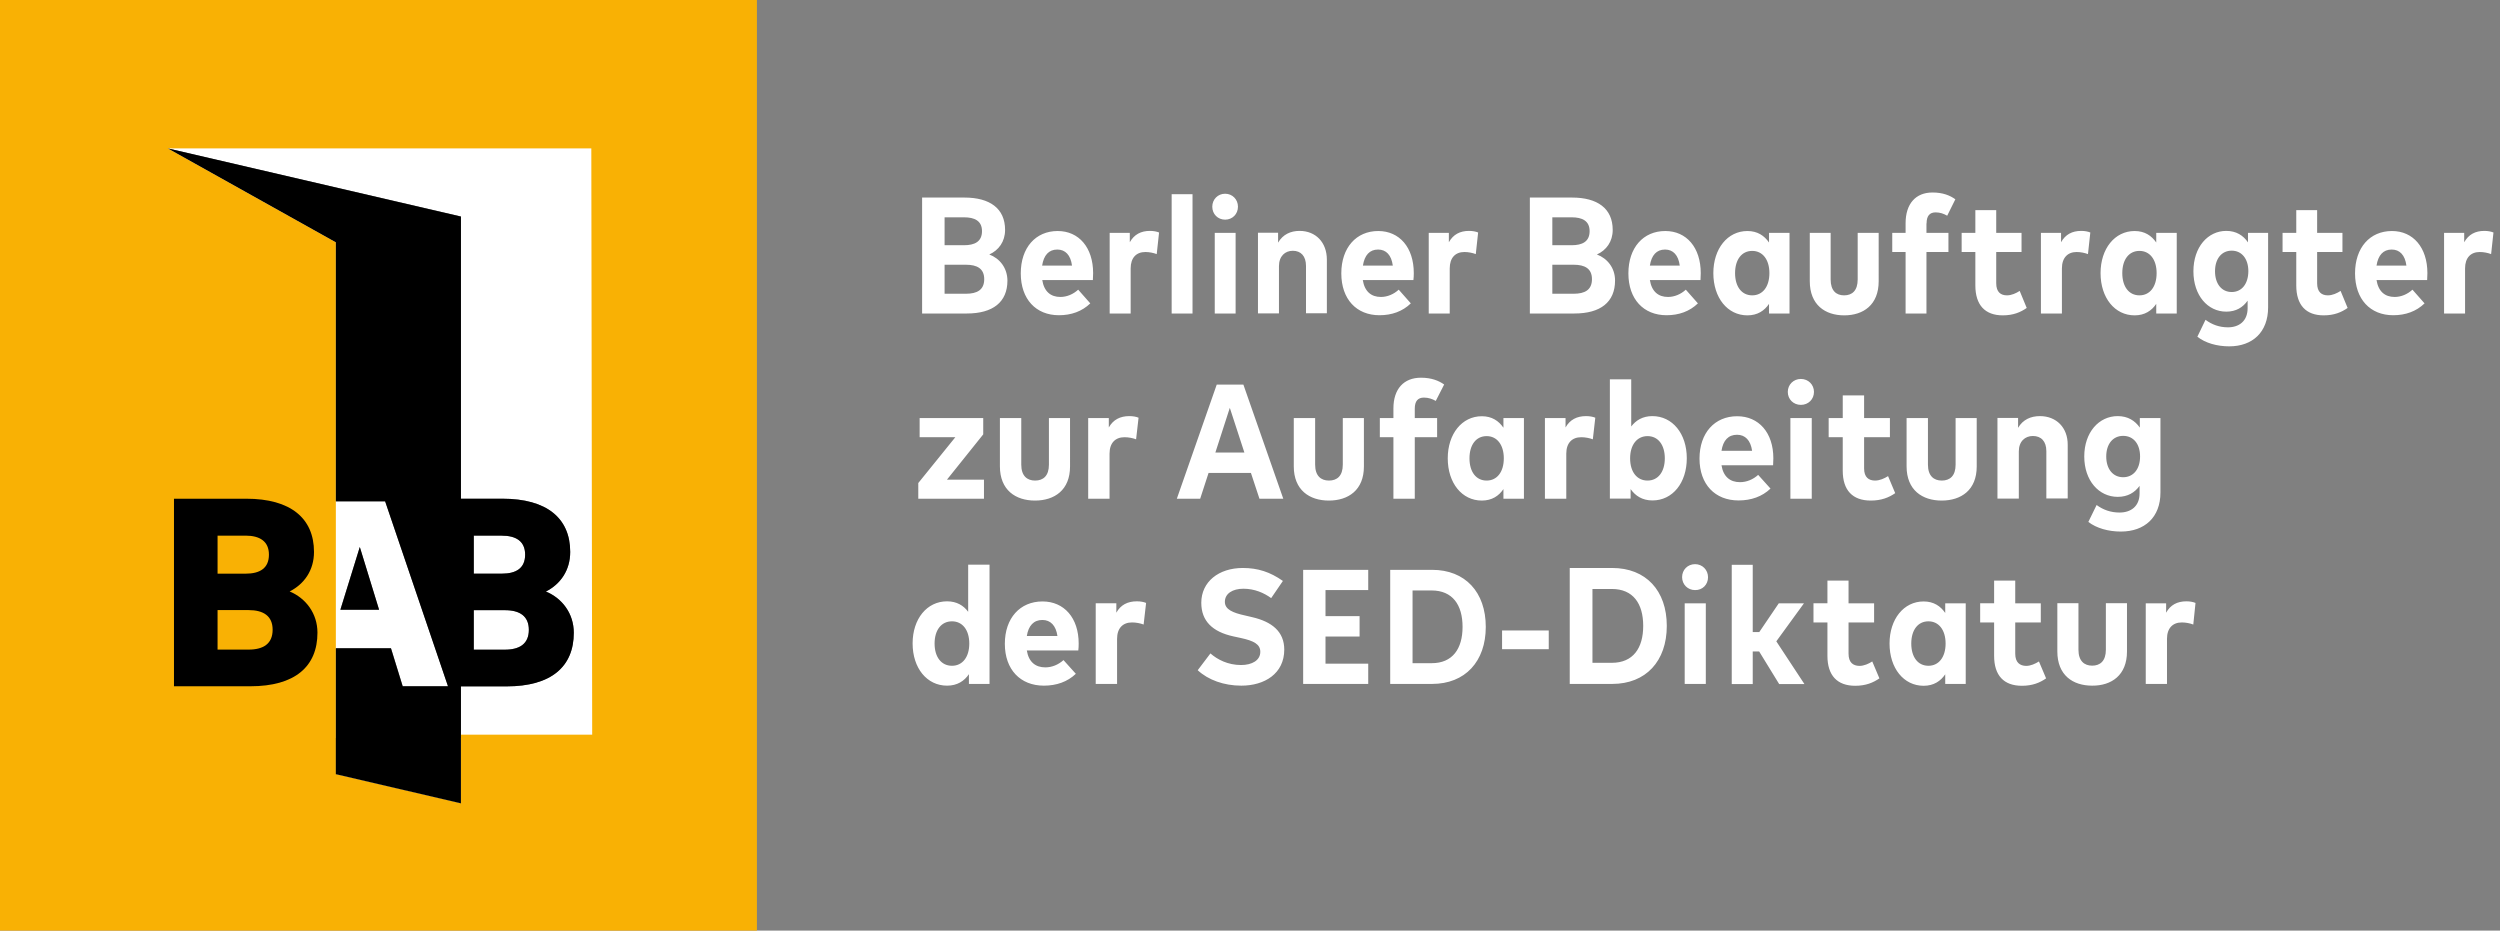
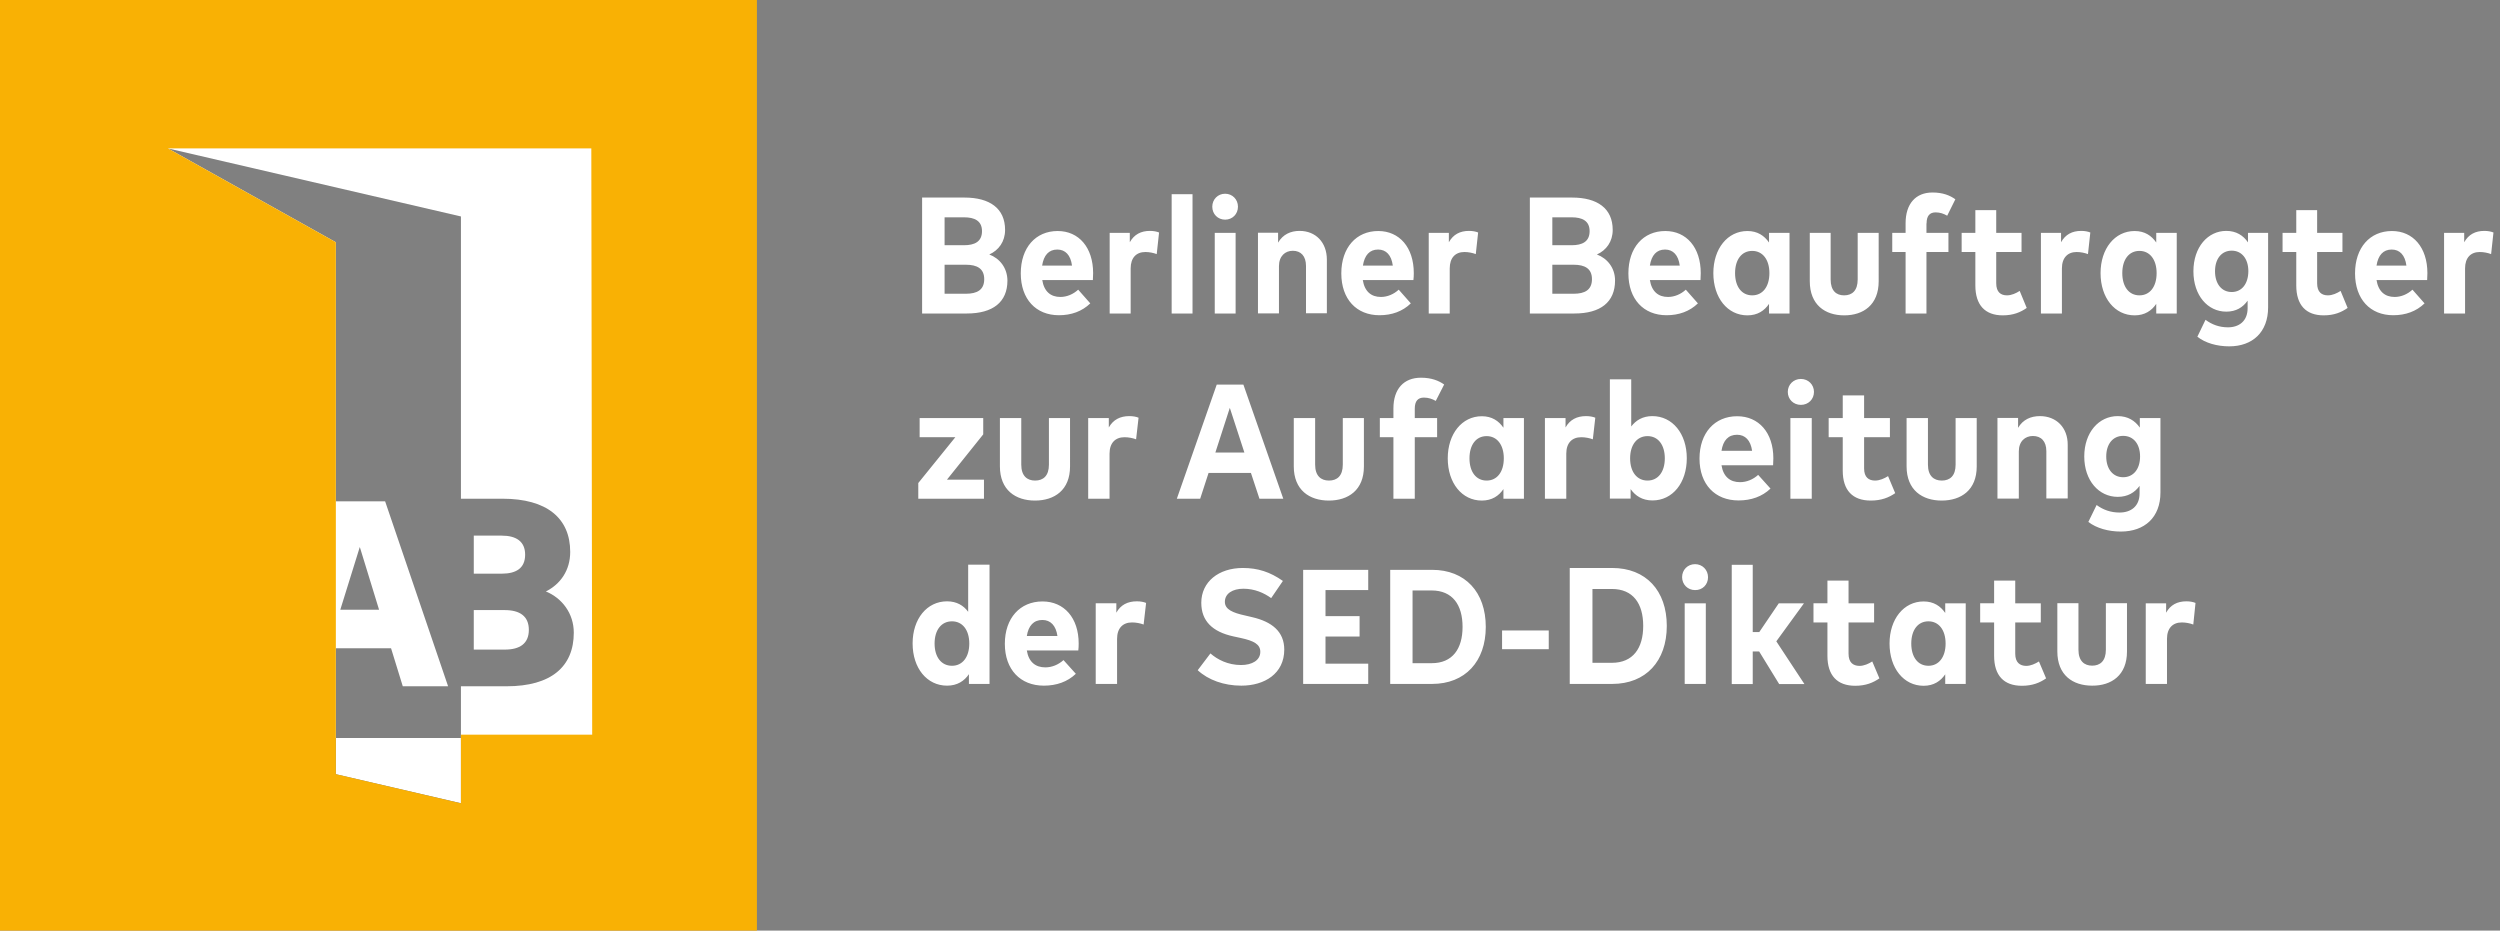
<svg xmlns="http://www.w3.org/2000/svg" version="1.1" id="Ebene_1" x="0px" y="0px" viewBox="0 0 2024.7 753.7" style="enable-background:new 0 0 2024.7 753.7;" xml:space="preserve">
  <rect x="0" y="0" width="2024.7" height="753.7" fill="#808080" stroke="none" />
  <style type="text/css">
	.st0{fill:#FFFFFF;}
	.st1{fill:#F9B104;}
</style>
  <path class="st0" d="M490.3,597.7V118.6H124.7v479.1H490.3L490.3,597.7z M442.1,479c13.1,5.4,22.6,17.8,22.6,33.4  c0,27.4-18.2,43.4-54.4,43.4h-37v94.7L272,627V525h44.7l9.5,30.8h36.7L311.9,406H272V196.2l-136-76l237.3,55.1v228.6H407  c35.8,0,54.8,15.7,54.8,43.1C461.8,461.9,453.9,473.1,442.1,479L442.1,479z M291.4,443l15.6,50.8h-31.4L291.4,443L291.4,443z   M428.3,510.1c0-11.1-7.4-16-19.5-16h-25.1v32h25.1C420.9,526.1,428.3,521.3,428.3,510.1L428.3,510.1z M425.3,449.2  c0-10.8-7.4-15.4-18.9-15.4h-22.7v30.8h22.7C418,464.6,425.3,460.2,425.3,449.2L425.3,449.2z" />
  <path class="st1" d="M613,753.7V0H0v753.7H613L613,753.7z M479.6,595H373.3v55.6L272,627V196.2l-136-76h342.9L479.6,595L479.6,595z" />
-   <path d="M307,493.8L291.4,443l-15.7,50.8H307L307,493.8z M461.8,447c0-27.3-19-43.1-54.8-43.1h-33.7V175.4L136,120.2l136,76V406  h39.9l50.9,149.8h-36.7l-9.5-30.8H272v102l101.3,23.6v-94.7h37c36.1,0,54.4-16,54.4-43.4c0-15.6-9.4-28-22.6-33.4  C453.9,473.1,461.8,461.9,461.8,447L461.8,447z M425.3,449.2c0,11-7.3,15.4-18.9,15.4h-22.7v-30.8h22.7  C417.9,433.8,425.3,438.3,425.3,449.2L425.3,449.2z M428.3,510.1c0,11.3-7.4,16.1-19.5,16.1h-25.1v-32h25.1  C420.9,494.1,428.3,499,428.3,510.1L428.3,510.1z" />
-   <path d="M234.6,479c11.8-6,19.7-17.1,19.7-32c0-27.3-19-43.1-54.8-43.1h-58.6v151.9h61.8c36.1,0,54.4-15.9,54.4-43.4  C257.1,496.8,247.7,484.5,234.6,479L234.6,479z M198.9,433.8c11.5,0,18.9,4.6,18.9,15.4c0,11-7.3,15.4-18.9,15.4h-22.7v-30.8H198.9  L198.9,433.8z M201.3,526.1h-25.1v-32h25.1c12.2,0,19.5,4.9,19.5,15.9C220.8,521.3,213.4,526.1,201.3,526.1L201.3,526.1z" />
  <path class="st0" d="M1778.1,488.3c-1.9-0.8-4.5-1.3-7.4-1.3c-7.4,0-12.9,2.9-16.4,9.2v-7.6h-16.5v65.3h17.2v-36.5  c0-8.7,4.7-13.3,12-13.3c3.2,0,6.7,0.7,9.3,1.7L1778.1,488.3L1778.1,488.3z M1722.6,527.7v-39.2h-17.1v37.7  c0,9.1-4.6,12.9-11.1,12.9c-6.4,0-11.1-3.8-11.1-12.9v-37.7h-17.1v39.1c0,19.2,12.5,27.7,28.2,27.7  C1710.1,555.4,1722.6,546.8,1722.6,527.7L1722.6,527.7z M1632.1,529.4v-25.3h20.7v-15.5h-20.7v-18.4H1615v18.4h-11.3v15.5h11.3v27.1  c0,15.8,7.8,24.2,22.5,24.2c8.6,0,14.6-2.5,19.6-6l-5.8-13.7c-3,1.9-6.7,3.6-10.4,3.6C1635.9,539.2,1632.1,536.6,1632.1,529.4  L1632.1,529.4z M1575.4,553.9h16.6v-65.3h-16.6v7.8c-3.8-5.5-9.3-9.3-17.5-9.3c-16.1,0-27.6,14.3-27.6,34.1  c0,20,11.5,34.2,27.6,34.2c8.2,0,13.8-3.8,17.5-9.3V553.9L1575.4,553.9z M1575.7,521.2c0,11.1-5.6,18-13.9,18c-8.5,0-13.9-7-13.9-18  c0-11,5.4-18,13.9-18C1570.1,503.2,1575.7,510.1,1575.7,521.2L1575.7,521.2z M1497.1,529.4v-25.3h20.7v-15.5h-20.7v-18.4H1480v18.4  h-11.3v15.5h11.3v27.1c0,15.8,7.9,24.2,22.5,24.2c8.6,0,14.5-2.5,19.6-6l-5.8-13.7c-2.9,1.9-6.7,3.6-10.4,3.6  C1500.8,539.2,1497.1,536.6,1497.1,529.4L1497.1,529.4z M1461.3,553.9l-22.7-34.5l22.4-30.8h-20.4l-15.8,23.3h-5.3v-54.5h-17v96.6  h17v-26.4h5.2l16.2,26.4H1461.3L1461.3,553.9z M1383.3,467.5c0-6-4.6-10.6-10.5-10.6c-6,0-10.5,4.6-10.5,10.5  c0,6,4.6,10.5,10.5,10.5C1378.8,478,1383.3,473.5,1383.3,467.5L1383.3,467.5z M1349.9,506.9c0-28.6-16.9-46.9-44.2-46.9h-34.4v93.9  h34.4C1333,553.9,1349.9,535.4,1349.9,506.9L1349.9,506.9z M1330.8,506.9c0,18-8.2,29.9-25.4,29.9h-15.7V477h15.7  C1322.6,477,1330.8,488.8,1330.8,506.9L1330.8,506.9z M1216.5,525.8h37.8v-15.2h-37.8V525.8L1216.5,525.8z M1203.3,507.7  c0-28.1-16.6-46.2-43.5-46.2h-33.9v92.4h33.9C1186.6,553.9,1203.3,535.7,1203.3,507.7L1203.3,507.7z M1184.5,507.7  c0,17.7-8.1,29.4-25,29.4H1144v-58.9h15.4C1176.4,478.2,1184.5,489.9,1184.5,507.7L1184.5,507.7z M1108.1,461.5h-52.7v92.4h52.7  v-16.4h-34.6v-22h27.6V499h-27.6v-21.1h34.6V461.5L1108.1,461.5z M992,487.4c0-6.7,6.3-10.6,15-10.6c9.1,0,16.7,3.4,22.5,7.6  l9.5-13.9c-10.4-7.3-20.3-10.5-32.5-10.5c-19.5,0-33.6,11.2-33.6,28.2c0,14.7,9,23.5,26,27.2l6,1.3c10.6,2.3,15.8,5.1,15.8,11.2  c0,6.9-6.7,10.7-15.6,10.7c-10.6,0-19.1-4.4-24.8-9.4L970,542.8c8.5,7.9,21.3,12.5,35.3,12.5c18.8,0,34.8-9.7,34.8-29.2  c0-14.6-10-22.6-26.1-26.3l-5.5-1.3C998.4,496.3,992,493.6,992,487.4L992,487.4z M926.2,505.8l2-17.5c-1.9-0.8-4.5-1.3-7.5-1.3  c-7.5,0-13.1,2.9-16.6,9.2v-7.6h-16.7v65.3h17.3v-36.5c0-8.7,4.7-13.3,12.1-13.3C920.1,504.1,923.6,504.8,926.2,505.8L926.2,505.8z   M873.3,526.8c0.2-1.5,0.3-3.8,0.3-5.6c0-20.8-11.8-34.1-29.3-34.1c-18.2,0-30.5,13.5-30.5,34.3c0,20.9,12.6,33.9,31.6,33.9  c10.2,0,19.1-3.1,25.9-9.6l-10-11.1c-4.1,3.7-9.3,5.9-14.7,5.9c-7.9,0-13.5-4.3-15-13.7H873.3L873.3,526.8z M856.4,515.1h-24.8  c1.3-8.4,5.6-13,12.6-13C850.8,502.1,855.2,506.6,856.4,515.1L856.4,515.1z M784.7,553.9h16.7v-96.6h-17.3v38.2  c-3.7-5.1-9.3-8.5-17.1-8.5c-16.3,0-27.9,14.2-27.9,34.1c0,20,11.6,34.2,27.9,34.2c8.3,0,14-3.8,17.7-9.3V553.9L784.7,553.9z   M785,521.2c0,11.1-5.6,18-14,18c-8.6,0-14.1-7-14.1-18c0-11,5.5-18,14.1-18C779.4,503.2,785,510.1,785,521.2L785,521.2z   M1381.5,488.6h-17.1v65.3h17.1V488.6L1381.5,488.6z" />
  <path class="st0" d="M796.3,338.6h-51.5v15.5h28.9l-30,37.1v12.7h53.2v-15.4h-30l29.4-36.7V338.6L796.3,338.6z M866.8,338.6h-17.3  v37.7c0,9.1-4.6,12.9-11.2,12.9c-6.5,0-11.2-3.8-11.2-12.9v-37.7h-17.3v39.1c0,19.2,12.7,27.7,28.4,27.7c15.8,0,28.4-8.5,28.4-27.6  V338.6L866.8,338.6z M914.6,337c-7.4,0-13.1,2.9-16.6,9.2v-7.6h-16.7v65.3h17.3v-36.5c0-8.7,4.7-13.3,12.1-13.3  c3.3,0,6.8,0.7,9.4,1.7l2-17.5C920.3,337.5,917.6,337,914.6,337L914.6,337z M1020,403.9h19.3l-32.3-92.4h-21.6l-32.3,92.4h18.9  l6.8-20.9h34.3L1020,403.9L1020,403.9z M984.3,366.5l11.7-36.2l11.8,36.2H984.3L984.3,366.5z M1104.8,338.6h-17.3v37.7  c0,9.1-4.6,12.9-11.2,12.9c-6.5,0-11.2-3.8-11.2-12.9v-37.7h-17.3v39.1c0,19.2,12.7,27.7,28.4,27.7c15.8,0,28.4-8.5,28.4-27.6V338.6  L1104.8,338.6z M1145.8,330.9c0-6,2.5-8.9,7.4-8.9c3.7,0,6.8,1.1,9.6,2.7l6.8-13.3c-4.4-3.1-10.3-5.5-18.8-5.5  c-13.9,0-22.3,9.1-22.3,24.9v7.8h-11v15.5h11v49.8h17.3v-49.8h18.1v-15.5h-18.1V330.9L1145.8,330.9z M1217.6,338.6v7.8  c-3.8-5.5-9.3-9.3-17.5-9.3c-16.1,0-27.6,14.3-27.6,34.1c0,20,11.5,34.2,27.6,34.2c8.2,0,13.8-3.8,17.5-9.3v7.8h16.6v-65.3H1217.6  L1217.6,338.6z M1204,389.2c-8.5,0-13.9-7-13.9-18c0-11,5.4-18,13.9-18c8.3,0,13.9,6.9,13.9,18  C1217.9,382.4,1212.3,389.2,1204,389.2L1204,389.2z M1284.5,337c-7.4,0-13.1,2.9-16.6,9.2v-7.6h-16.7v65.3h17.3v-36.5  c0-8.7,4.7-13.3,12.1-13.3c3.3,0,6.8,0.7,9.4,1.7l2-17.5C1290.1,337.5,1287.4,337,1284.5,337L1284.5,337z M1338.2,337  c-7.8,0-13.3,3.4-17.1,8.4v-38.2h-17.3v96.6h16.8v-7.7c3.8,5.4,9.4,9.2,17.7,9.2c16.3,0,27.8-14.2,27.8-34.2  C1366.1,351.2,1354.5,337,1338.2,337L1338.2,337z M1334.3,389.2c-8.4,0-14.1-6.8-14.1-18c0-11.1,5.7-18,14.1-18c8.5,0,14,7,14,18  C1348.3,382.2,1342.8,389.2,1334.3,389.2L1334.3,389.2z M1436.2,371.2c0-20.8-11.8-34.1-29.3-34.1c-18.2,0-30.5,13.5-30.5,34.3  c0,20.9,12.6,33.9,31.6,33.9c10.2,0,19.1-3.1,25.9-9.6l-10-11.1c-4.1,3.7-9.3,5.9-14.7,5.9c-7.9,0-13.5-4.3-15-13.7h41.8  C1436.1,375.3,1436.2,373,1436.2,371.2L1436.2,371.2z M1394.2,365.1c1.3-8.4,5.5-13,12.6-13c6.6,0,11,4.5,12.2,13H1394.2  L1394.2,365.1z M1467.2,338.6H1450v65.3h17.3V338.6L1467.2,338.6z M1458.5,306.9c-6,0-10.6,4.6-10.6,10.5c0,6,4.6,10.5,10.6,10.5  c6,0,10.6-4.5,10.6-10.5C1469.1,311.5,1464.5,306.9,1458.5,306.9L1458.5,306.9z M1529.1,385.6c-3,1.9-6.8,3.6-10.5,3.6  c-5.1,0-8.9-2.6-8.9-9.8v-25.3h20.9v-15.5h-20.9v-18.4h-17.3v18.4H1481v15.5h11.4v27.1c0,15.8,7.9,24.2,22.7,24.2  c8.7,0,14.7-2.5,19.8-6L1529.1,385.6L1529.1,385.6z M1601.1,338.6h-17.3v37.7c0,9.1-4.6,12.9-11.2,12.9c-6.5,0-11.2-3.8-11.2-12.9  v-37.7h-17.3v39.1c0,19.2,12.7,27.7,28.4,27.7c15.8,0,28.4-8.5,28.4-27.6V338.6L1601.1,338.6z M1652.1,337c-7.4,0-13.8,2.8-17.7,9.5  v-8h-16.7v65.3h17.3v-38.2c0-8.2,5.1-12.5,11.4-12.5c6.7,0,10.9,4.3,10.9,12.3v38.3h17.3v-43.4C1674.7,346.3,1665.4,337,1652.1,337  L1652.1,337z M1733,338.6v7.7c-3.9-5.6-9.7-9.3-17.9-9.3c-15.2,0-27.1,13.1-27.1,32.7c0,19.6,11.9,32.7,27.1,32.7  c8.1,0,13.8-3.5,17.7-8.9v6.1c0,10.5-7.1,15.5-16.2,15.5c-7.2,0-13.3-2.2-18.6-6.1l-6.7,13.7c6.6,5.1,16.3,7.8,26.3,7.8  c19.3,0,32.1-11.5,32.1-31.6v-60.3H1733L1733,338.6z M1719.5,386.5c-8.3,0-13.7-6.7-13.7-16.8c0-10.1,5.4-16.7,13.7-16.7  c8.3,0,13.7,6.5,13.7,16.7C1733.2,380,1727.7,386.5,1719.5,386.5L1719.5,386.5z" />
  <path class="st0" d="M801.2,206.1c7.6-3.4,12.8-10.4,12.8-19.9c0-17.4-12.4-26.2-32.9-26.2h-34.3v93.9H783  c21.1,0,32.9-9.2,32.9-26.7C815.8,217,809.7,209.3,801.2,206.1L801.2,206.1z M780.8,176c8.4,0,14.5,2.8,14.5,11.2  c0,8.6-6.1,11.4-14.5,11.4H765V176H780.8L780.8,176z M765,237.9v-23.5h17.3c9,0,14.8,3.1,14.8,11.7c0,8.7-5.8,11.8-14.8,11.8H765  L765,237.9z M885.3,221.2c0-20.8-11.6-34.1-28.7-34.1c-17.9,0-29.9,13.5-29.9,34.3c0,20.9,12.3,33.9,30.9,33.9  c10,0,18.7-3.1,25.4-9.6l-9.8-11.1c-4,3.7-9.2,5.9-14.4,5.9c-7.8,0-13.2-4.3-14.7-13.7h41C885.1,225.3,885.3,223,885.3,221.2  L885.3,221.2z M844,215.1c1.3-8.4,5.4-13,12.3-13c6.5,0,10.8,4.5,11.9,13H844L844,215.1z M931.3,187c-7.3,0-12.8,2.9-16.3,9.2v-7.6  h-16.3v65.3h17v-36.5c0-8.7,4.6-13.3,11.9-13.3c3.2,0,6.6,0.7,9.2,1.7l1.9-17.5C936.8,187.5,934.2,187,931.3,187L931.3,187z   M965.8,157.3h-16.9v96.6h16.9V157.3L965.8,157.3z M1000.7,188.6h-16.9v65.3h16.9V188.6L1000.7,188.6z M992.2,156.9  c-5.9,0-10.4,4.6-10.4,10.5c0,6,4.5,10.5,10.4,10.5s10.4-4.5,10.4-10.5C1002.6,161.5,998.1,156.9,992.2,156.9L992.2,156.9z   M1052.5,187c-7.2,0-13.5,2.8-17.4,9.5v-8h-16.3v65.3h17v-38.2c0-8.2,5-12.5,11.2-12.5c6.6,0,10.7,4.3,10.7,12.3v38.3h16.9v-43.4  C1074.6,196.3,1065.6,187,1052.5,187L1052.5,187z M1145,221.2c0-20.8-11.6-34.1-28.8-34.1c-17.8,0-29.9,13.5-29.9,34.3  c0,20.9,12.3,33.9,30.9,33.9c10,0,18.7-3.1,25.4-9.6l-9.8-11.1c-4,3.7-9.2,5.9-14.4,5.9c-7.8,0-13.2-4.3-14.7-13.7h41  C1144.9,225.3,1145,223,1145,221.2L1145,221.2z M1103.8,215.1c1.3-8.4,5.4-13,12.3-13c6.5,0,10.8,4.5,11.9,13H1103.8L1103.8,215.1z   M1189.7,187c-7.3,0-12.8,2.9-16.3,9.2v-7.6h-16.3v65.3h17v-36.5c0-8.7,4.6-13.3,11.9-13.3c3.2,0,6.6,0.7,9.2,1.7l1.9-17.5  C1195.2,187.5,1192.7,187,1189.7,187L1189.7,187z M1293.3,206.1c7.6-3.4,12.8-10.4,12.8-19.9c0-17.4-12.4-26.2-32.9-26.2H1239v93.9  h36.1c21.1,0,32.9-9.2,32.9-26.7C1308,217,1301.8,209.3,1293.3,206.1L1293.3,206.1z M1272.9,176c8.4,0,14.5,2.8,14.5,11.2  c0,8.6-6.1,11.4-14.5,11.4h-15.7V176H1272.9L1272.9,176z M1257.2,237.9v-23.5h17.3c9,0,14.8,3.1,14.8,11.7c0,8.7-5.8,11.8-14.8,11.8  H1257.2L1257.2,237.9z M1377.4,221.2c0-20.8-11.6-34.1-28.7-34.1c-17.9,0-29.9,13.5-29.9,34.3c0,20.9,12.3,33.9,30.9,33.9  c10,0,18.7-3.1,25.4-9.6l-9.8-11.1c-4,3.7-9.2,5.9-14.4,5.9c-7.8,0-13.2-4.3-14.7-13.7h41C1377.3,225.3,1377.4,223,1377.4,221.2  L1377.4,221.2z M1336.2,215.1c1.3-8.4,5.4-13,12.3-13c6.5,0,10.8,4.5,11.9,13H1336.2L1336.2,215.1z M1432.7,188.6v7.8  c-3.8-5.5-9.3-9.3-17.5-9.3c-16.1,0-27.6,14.3-27.6,34.1c0,20,11.5,34.2,27.6,34.2c8.2,0,13.8-3.8,17.5-9.3v7.8h16.6v-65.3H1432.7  L1432.7,188.6z M1419.1,239.2c-8.5,0-13.9-7-13.9-18c0-11,5.4-18,13.9-18c8.3,0,13.9,6.9,13.9,18  C1433,232.4,1427.4,239.2,1419.1,239.2L1419.1,239.2z M1521.4,188.6h-16.9v37.7c0,9.1-4.5,12.9-11,12.9c-6.4,0-10.9-3.8-10.9-12.9  v-37.7h-16.9v39.1c0,19.2,12.4,27.7,27.9,27.7c15.5,0,27.9-8.5,27.9-27.6V188.6L1521.4,188.6z M1560.3,180.9c0-6,2.5-8.9,7.3-8.9  c3.7,0,6.6,1.1,9.4,2.7l6.6-13.3c-4.3-3.1-10.1-5.5-18.5-5.5c-13.6,0-21.8,9.1-21.8,24.9v7.8h-10.8v15.5h10.8v49.8h16.9v-49.8h17.8  v-15.5h-17.8V180.9L1560.3,180.9z M1635.7,235.6c-2.9,1.9-6.6,3.6-10.3,3.6c-5,0-8.7-2.6-8.7-9.8v-25.3h20.5v-15.5h-20.5v-18.4  h-16.9v18.4h-11.1v15.5h11.1v27.1c0,15.8,7.8,24.2,22.2,24.2c8.5,0,14.4-2.5,19.4-6L1635.7,235.6L1635.7,235.6z M1685.5,187  c-7.3,0-12.8,2.9-16.3,9.2v-7.6h-16.3v65.3h17v-36.5c0-8.7,4.7-13.3,11.9-13.3c3.2,0,6.6,0.7,9.2,1.7l1.9-17.5  C1691,187.5,1688.5,187,1685.5,187L1685.5,187z M1746.3,188.6v7.8c-3.8-5.5-9.3-9.3-17.5-9.3c-16.1,0-27.6,14.3-27.6,34.1  c0,20,11.5,34.2,27.6,34.2c8.2,0,13.8-3.8,17.5-9.3v7.8h16.6v-65.3H1746.3L1746.3,188.6z M1732.7,239.2c-8.5,0-13.9-7-13.9-18  c0-11,5.4-18,13.9-18c8.3,0,13.9,6.9,13.9,18C1746.6,232.4,1741,239.2,1732.7,239.2L1732.7,239.2z M1820.6,188.6v7.7  c-3.8-5.6-9.5-9.3-17.6-9.3c-14.9,0-26.6,13.1-26.6,32.7c0,19.6,11.6,32.7,26.6,32.7c8,0,13.5-3.5,17.3-8.9v6.1  c0,10.5-7,15.5-15.9,15.5c-7,0-13-2.2-18.2-6.1l-6.6,13.7c6.4,5.1,15.9,7.8,25.8,7.8c18.9,0,31.5-11.5,31.5-31.6v-60.3H1820.6  L1820.6,188.6z M1807.4,236.5c-8.2,0-13.5-6.7-13.5-16.8c0-10.1,5.3-16.7,13.5-16.7c8.1,0,13.5,6.5,13.5,16.7  C1820.8,230,1815.5,236.5,1807.4,236.5L1807.4,236.5z M1895.6,235.6c-2.9,1.9-6.6,3.6-10.3,3.6c-5,0-8.7-2.6-8.7-9.8v-25.3h20.5  v-15.5h-20.5v-18.4h-16.9v18.4h-11.1v15.5h11.1v27.1c0,15.8,7.8,24.2,22.2,24.2c8.5,0,14.4-2.5,19.4-6L1895.6,235.6L1895.6,235.6z   M1965.9,221.2c0-20.8-11.6-34.1-28.7-34.1c-17.9,0-29.9,13.5-29.9,34.3c0,20.9,12.3,33.9,30.9,33.9c10,0,18.7-3.1,25.4-9.6  l-9.8-11.1c-4,3.7-9.2,5.9-14.4,5.9c-7.8,0-13.2-4.3-14.7-13.7h41C1965.8,225.3,1965.9,223,1965.9,221.2L1965.9,221.2z   M1924.7,215.1c1.3-8.4,5.4-13,12.3-13c6.5,0,10.8,4.5,11.9,13H1924.7L1924.7,215.1z M2012,187c-7.3,0-12.8,2.9-16.3,9.2v-7.6h-16.3  v65.3h17v-36.5c0-8.7,4.6-13.3,11.9-13.3c3.2,0,6.6,0.7,9.2,1.7l1.9-17.5C2017.5,187.5,2014.9,187,2012,187L2012,187z" />
</svg>